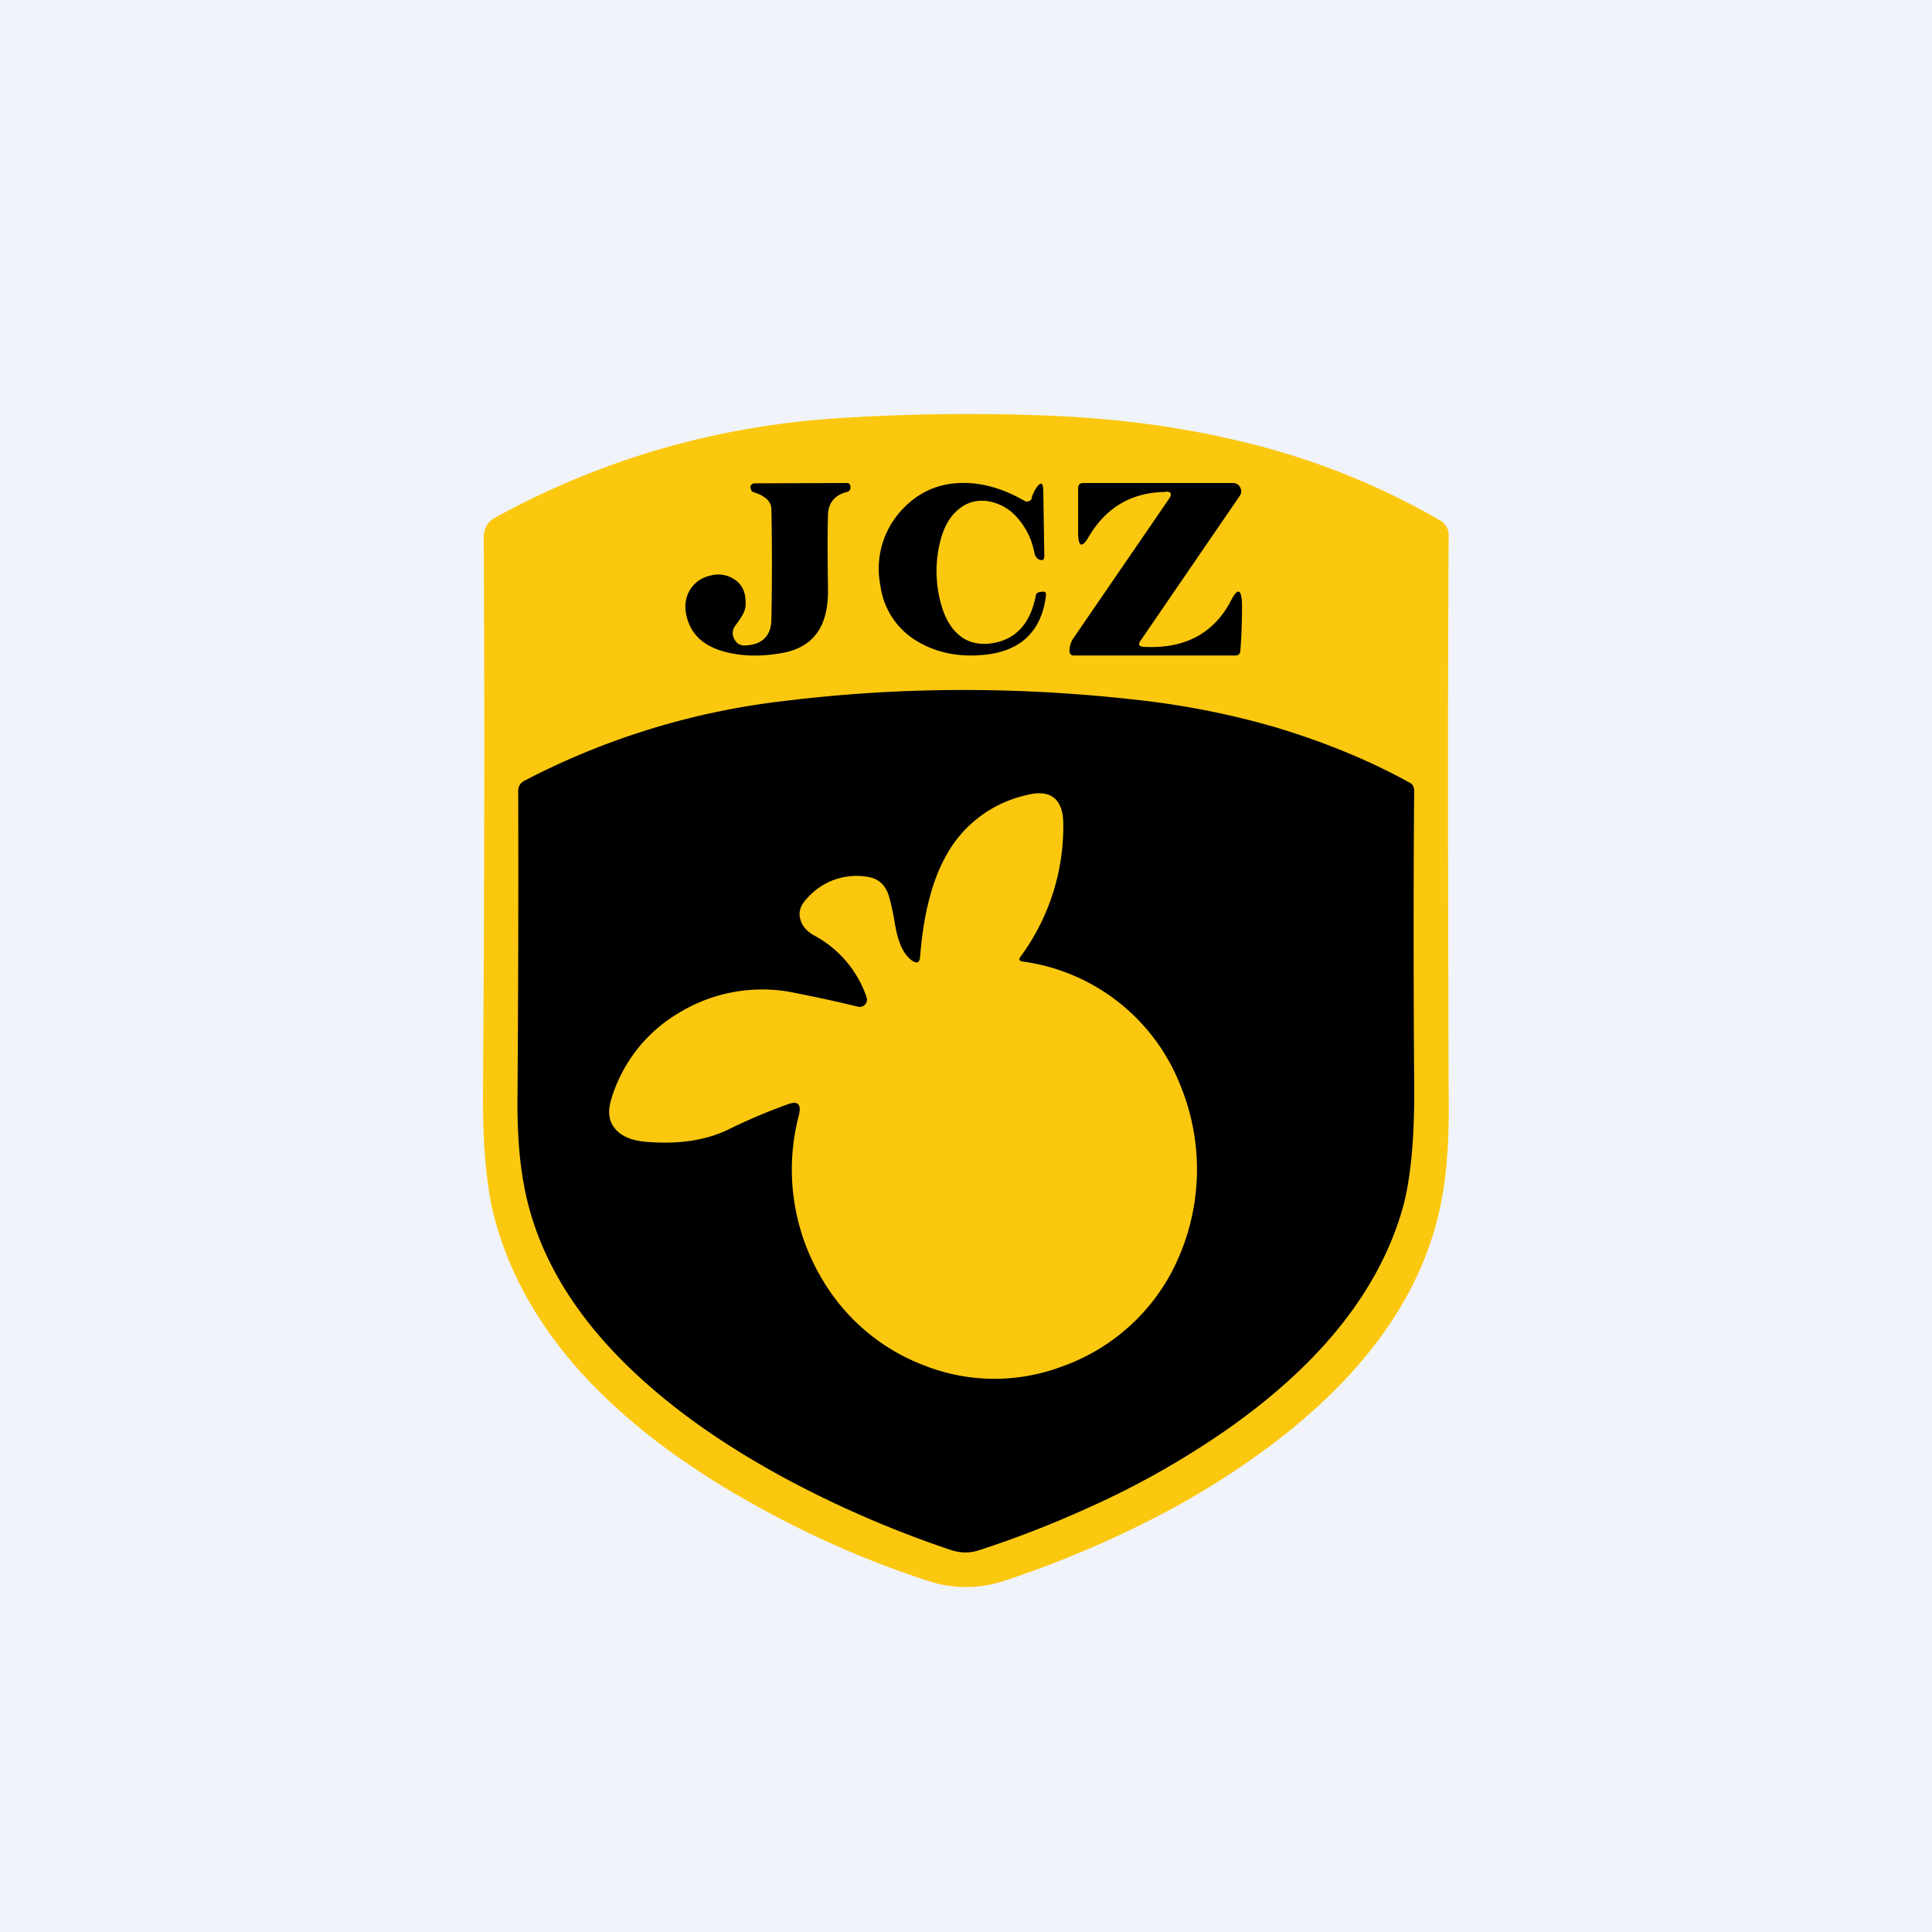
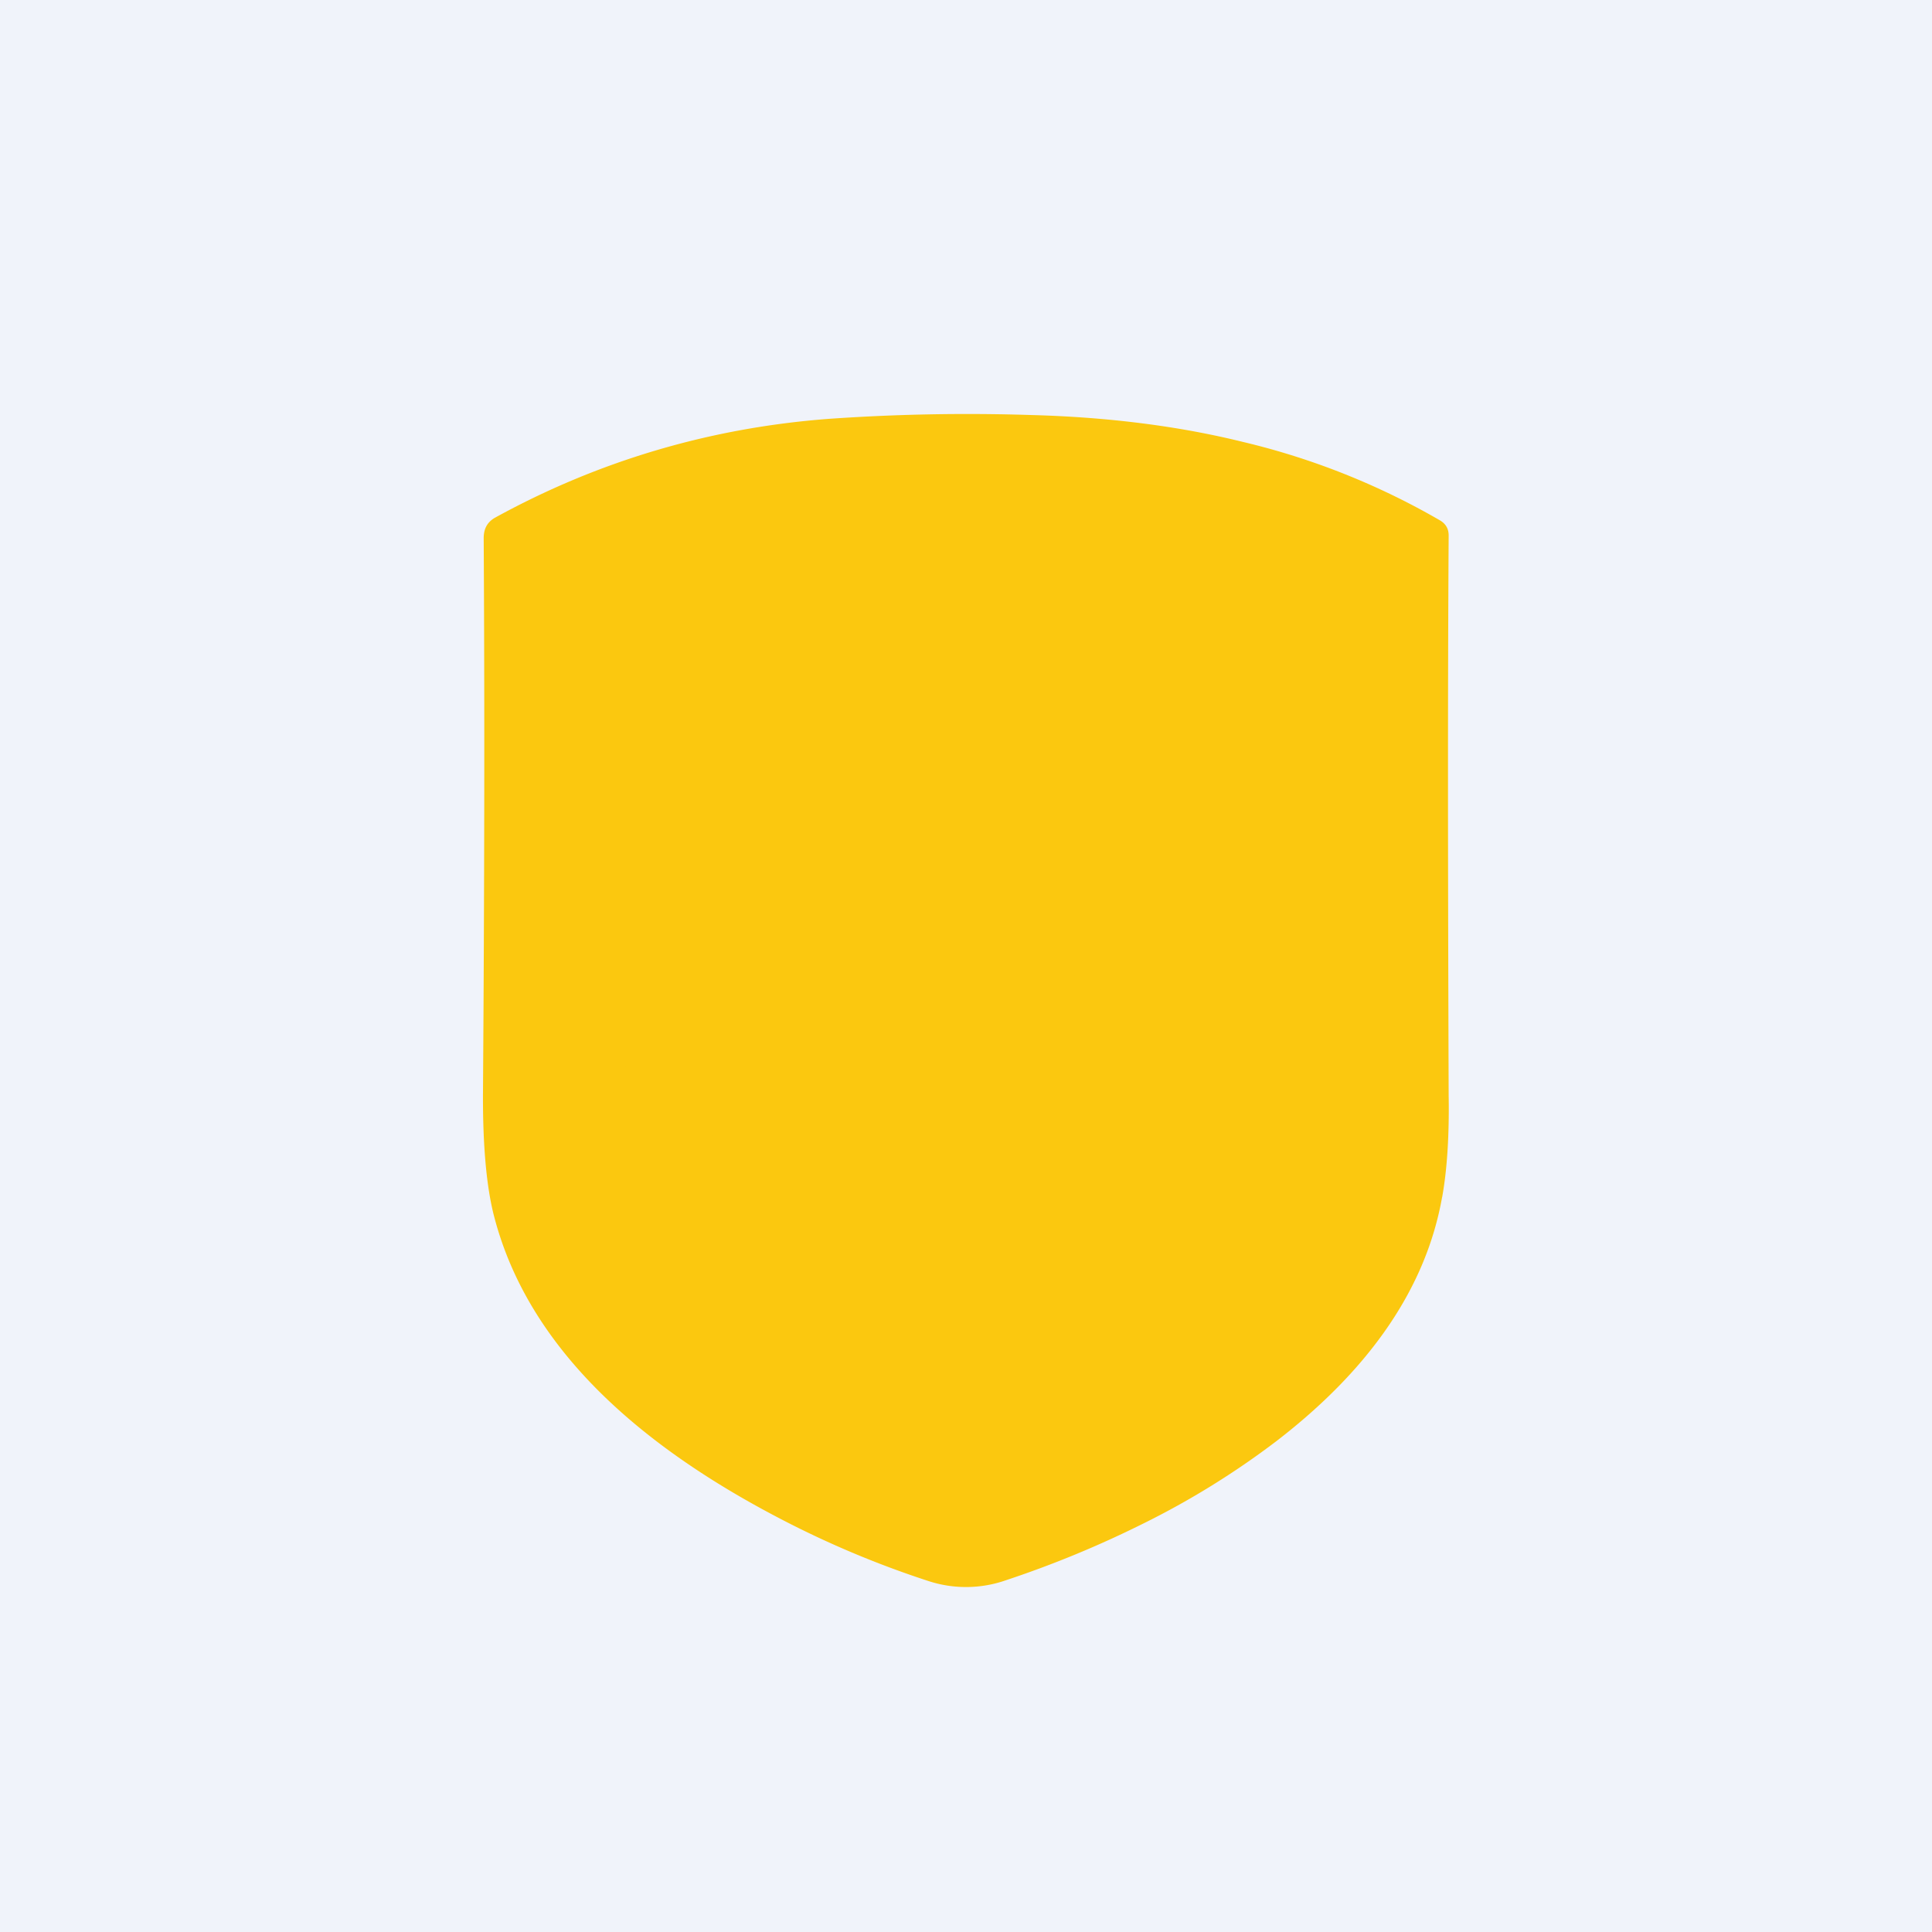
<svg xmlns="http://www.w3.org/2000/svg" width="56" height="56" viewBox="0 0 56 56">
-   <path fill="#F0F3FA" d="M0 0h56v56H0z" />
+   <path fill="#F0F3FA" d="M0 0h56v56H0" />
  <path d="M41.8 34.7c-.46 2.6-2.06 4.96-4.8 7.07a23.8 23.8 0 0 1-3.88 2.4 30.19 30.19 0 0 1-3.95 1.63 3.5 3.5 0 0 1-2.25.03 28.09 28.09 0 0 1-4.44-1.88c-4.56-2.4-7.28-5.3-8.16-8.7-.22-.85-.33-2.06-.32-3.61.04-5.72.05-11.07.02-16.04 0-.27.1-.46.32-.59 3-1.65 6.24-2.61 9.69-2.87a57.6 57.6 0 0 1 5.87-.11c2.22.06 4.27.32 6.13.78a21.1 21.1 0 0 1 5.72 2.28c.16.1.24.24.24.43-.03 4.84-.02 10.25 0 16.23.02 1.2-.05 2.19-.19 2.96Z" fill="#FBC80F" />
-   <path d="M29.9 14.44c.03-.1.07-.19.12-.27.14-.22.22-.2.22.07l.03 1.87c0 .11-.04.15-.15.11a.2.2 0 0 1-.1-.1.14.14 0 0 1-.03-.05 2.1 2.1 0 0 0-.5-1.06 1.42 1.42 0 0 0-.84-.48c-.32-.05-.6.02-.85.22-.28.22-.47.57-.57 1.04a3.52 3.52 0 0 0 .09 1.86c.11.33.27.58.47.75.23.2.51.28.84.26.76-.07 1.22-.53 1.39-1.38 0-.07.05-.1.11-.12l.09-.01c.07-.01.1.02.1.1-.13 1.08-.77 1.67-1.92 1.74-.71.05-1.33-.1-1.86-.43a2.2 2.2 0 0 1-1.02-1.58 2.5 2.5 0 0 1 .62-2.2c.46-.5 1.03-.76 1.7-.78.62-.02 1.24.16 1.86.52.04.02.08.03.13 0a.13.13 0 0 0 .08-.08ZM22.23 14.47a.97.97 0 0 0-.38-.2.11.11 0 0 1-.08-.08c-.03-.07-.02-.12.02-.15a.14.14 0 0 1 .1-.03l2.66-.01c.05 0 .09.03.1.09v.07a.13.13 0 0 1-.1.1c-.33.08-.54.3-.55.65-.02.7-.01 1.42 0 2.15.02 1.1-.42 1.73-1.4 1.88-.55.09-1.04.08-1.48-.02-.58-.13-.96-.4-1.14-.82-.15-.36-.15-.68-.01-.95a.9.9 0 0 1 .6-.46.84.84 0 0 1 .71.1c.24.15.35.4.33.75 0 .13-.07.28-.2.46l-.12.17a.34.34 0 0 0 0 .36c.06.12.16.18.3.18.5-.02.76-.27.77-.76.02-1.1.02-2.16 0-3.17a.41.41 0 0 0-.13-.31ZM33.78 14.26c-.97.01-1.7.44-2.2 1.26-.21.38-.33.35-.33-.09v-1.28c0-.1.05-.15.15-.15h4.33c.1 0 .17.04.22.13.04.09.04.17-.02.25l-2.87 4.19c-.08.11-.05.17.1.18 1.17.06 2-.38 2.5-1.3.21-.43.33-.4.34.08 0 .44-.01.9-.05 1.35-.01.08-.06.12-.14.12h-4.68c-.09 0-.13-.05-.13-.14 0-.14.05-.28.14-.4l2.75-4.01c.09-.13.05-.2-.1-.2ZM27.57 44.93a30.85 30.85 0 0 1-3.8-1.56c-1.43-.7-2.7-1.46-3.81-2.28-2.75-2.04-4.34-4.3-4.78-6.78-.13-.71-.19-1.54-.18-2.48.02-2.93.03-5.89.02-8.9 0-.13.06-.24.18-.3a21.62 21.62 0 0 1 7.52-2.31c3.31-.41 6.7-.43 10.18-.04 1.4.15 2.76.42 4.07.8 1.4.42 2.7.95 3.88 1.6.1.05.14.13.14.25-.02 2.67-.02 5.47 0 8.38.02 1.6-.09 2.83-.33 3.7-.66 2.33-2.31 4.44-4.96 6.33a24.53 24.53 0 0 1-3.67 2.14c-1.19.56-2.4 1.05-3.67 1.46-.25.08-.51.08-.79-.01Z" />
  <path d="M26.43 27.84c.15.1.23.07.24-.12.1-1.25.36-2.23.77-2.95a3.53 3.53 0 0 1 2.3-1.72c.71-.19 1.08.1 1.08.85a6.36 6.36 0 0 1-1.24 3.83c-.06.08-.04.12.06.14a5.74 5.74 0 0 1 4.57 3.58 6.4 6.4 0 0 1-.33 5.57 5.79 5.79 0 0 1-3.13 2.6 5.54 5.54 0 0 1-3.93-.03 5.83 5.83 0 0 1-3.04-2.6 6.18 6.18 0 0 1-.62-4.68c.07-.31-.04-.41-.33-.3-.59.21-1.17.46-1.74.74-.65.31-1.46.43-2.43.34-.36-.04-.63-.15-.81-.35-.2-.22-.24-.5-.14-.85a4.35 4.35 0 0 1 2-2.55 4.64 4.64 0 0 1 3.13-.6c.66.13 1.34.27 2.03.44a.2.2 0 0 0 .2-.06.2.2 0 0 0 .05-.21 3.2 3.2 0 0 0-1.53-1.8c-.23-.13-.36-.3-.4-.5-.05-.2.03-.4.23-.6a1.9 1.9 0 0 1 1.8-.58c.22.05.39.18.5.42.06.14.12.39.19.75.05.32.1.55.16.7.08.24.2.42.36.54Z" fill="#FBC80F" />
</svg>